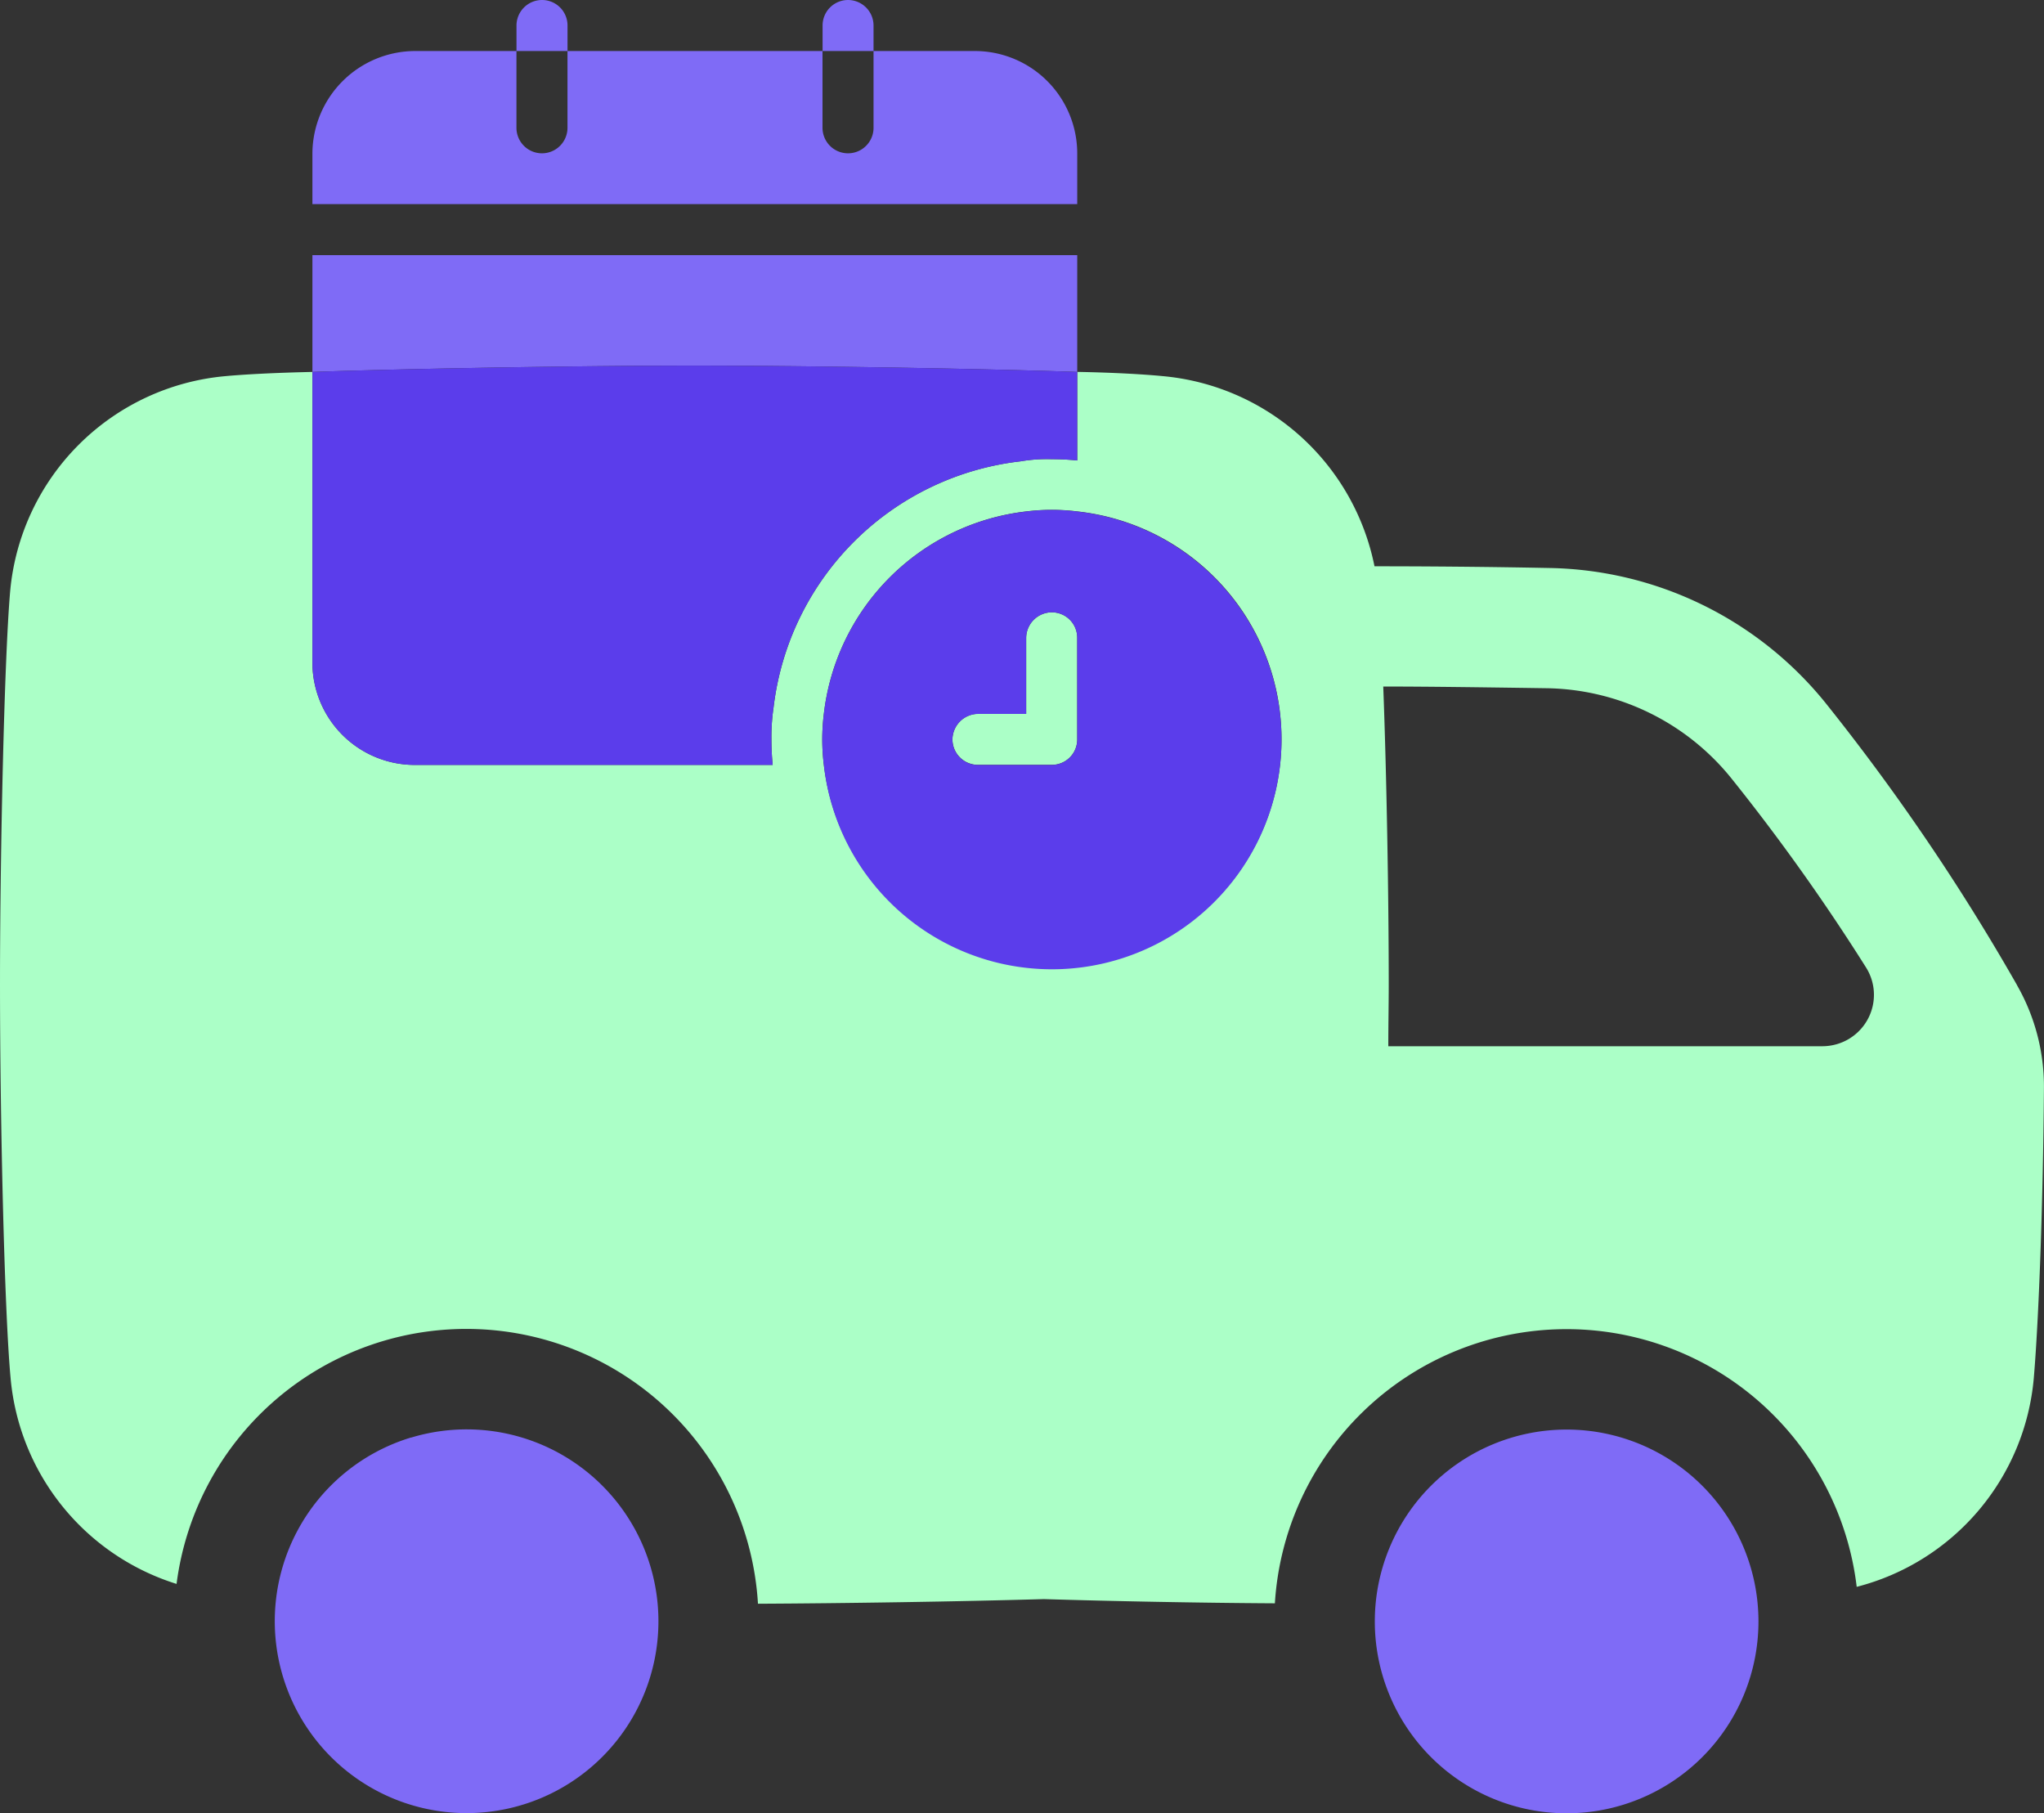
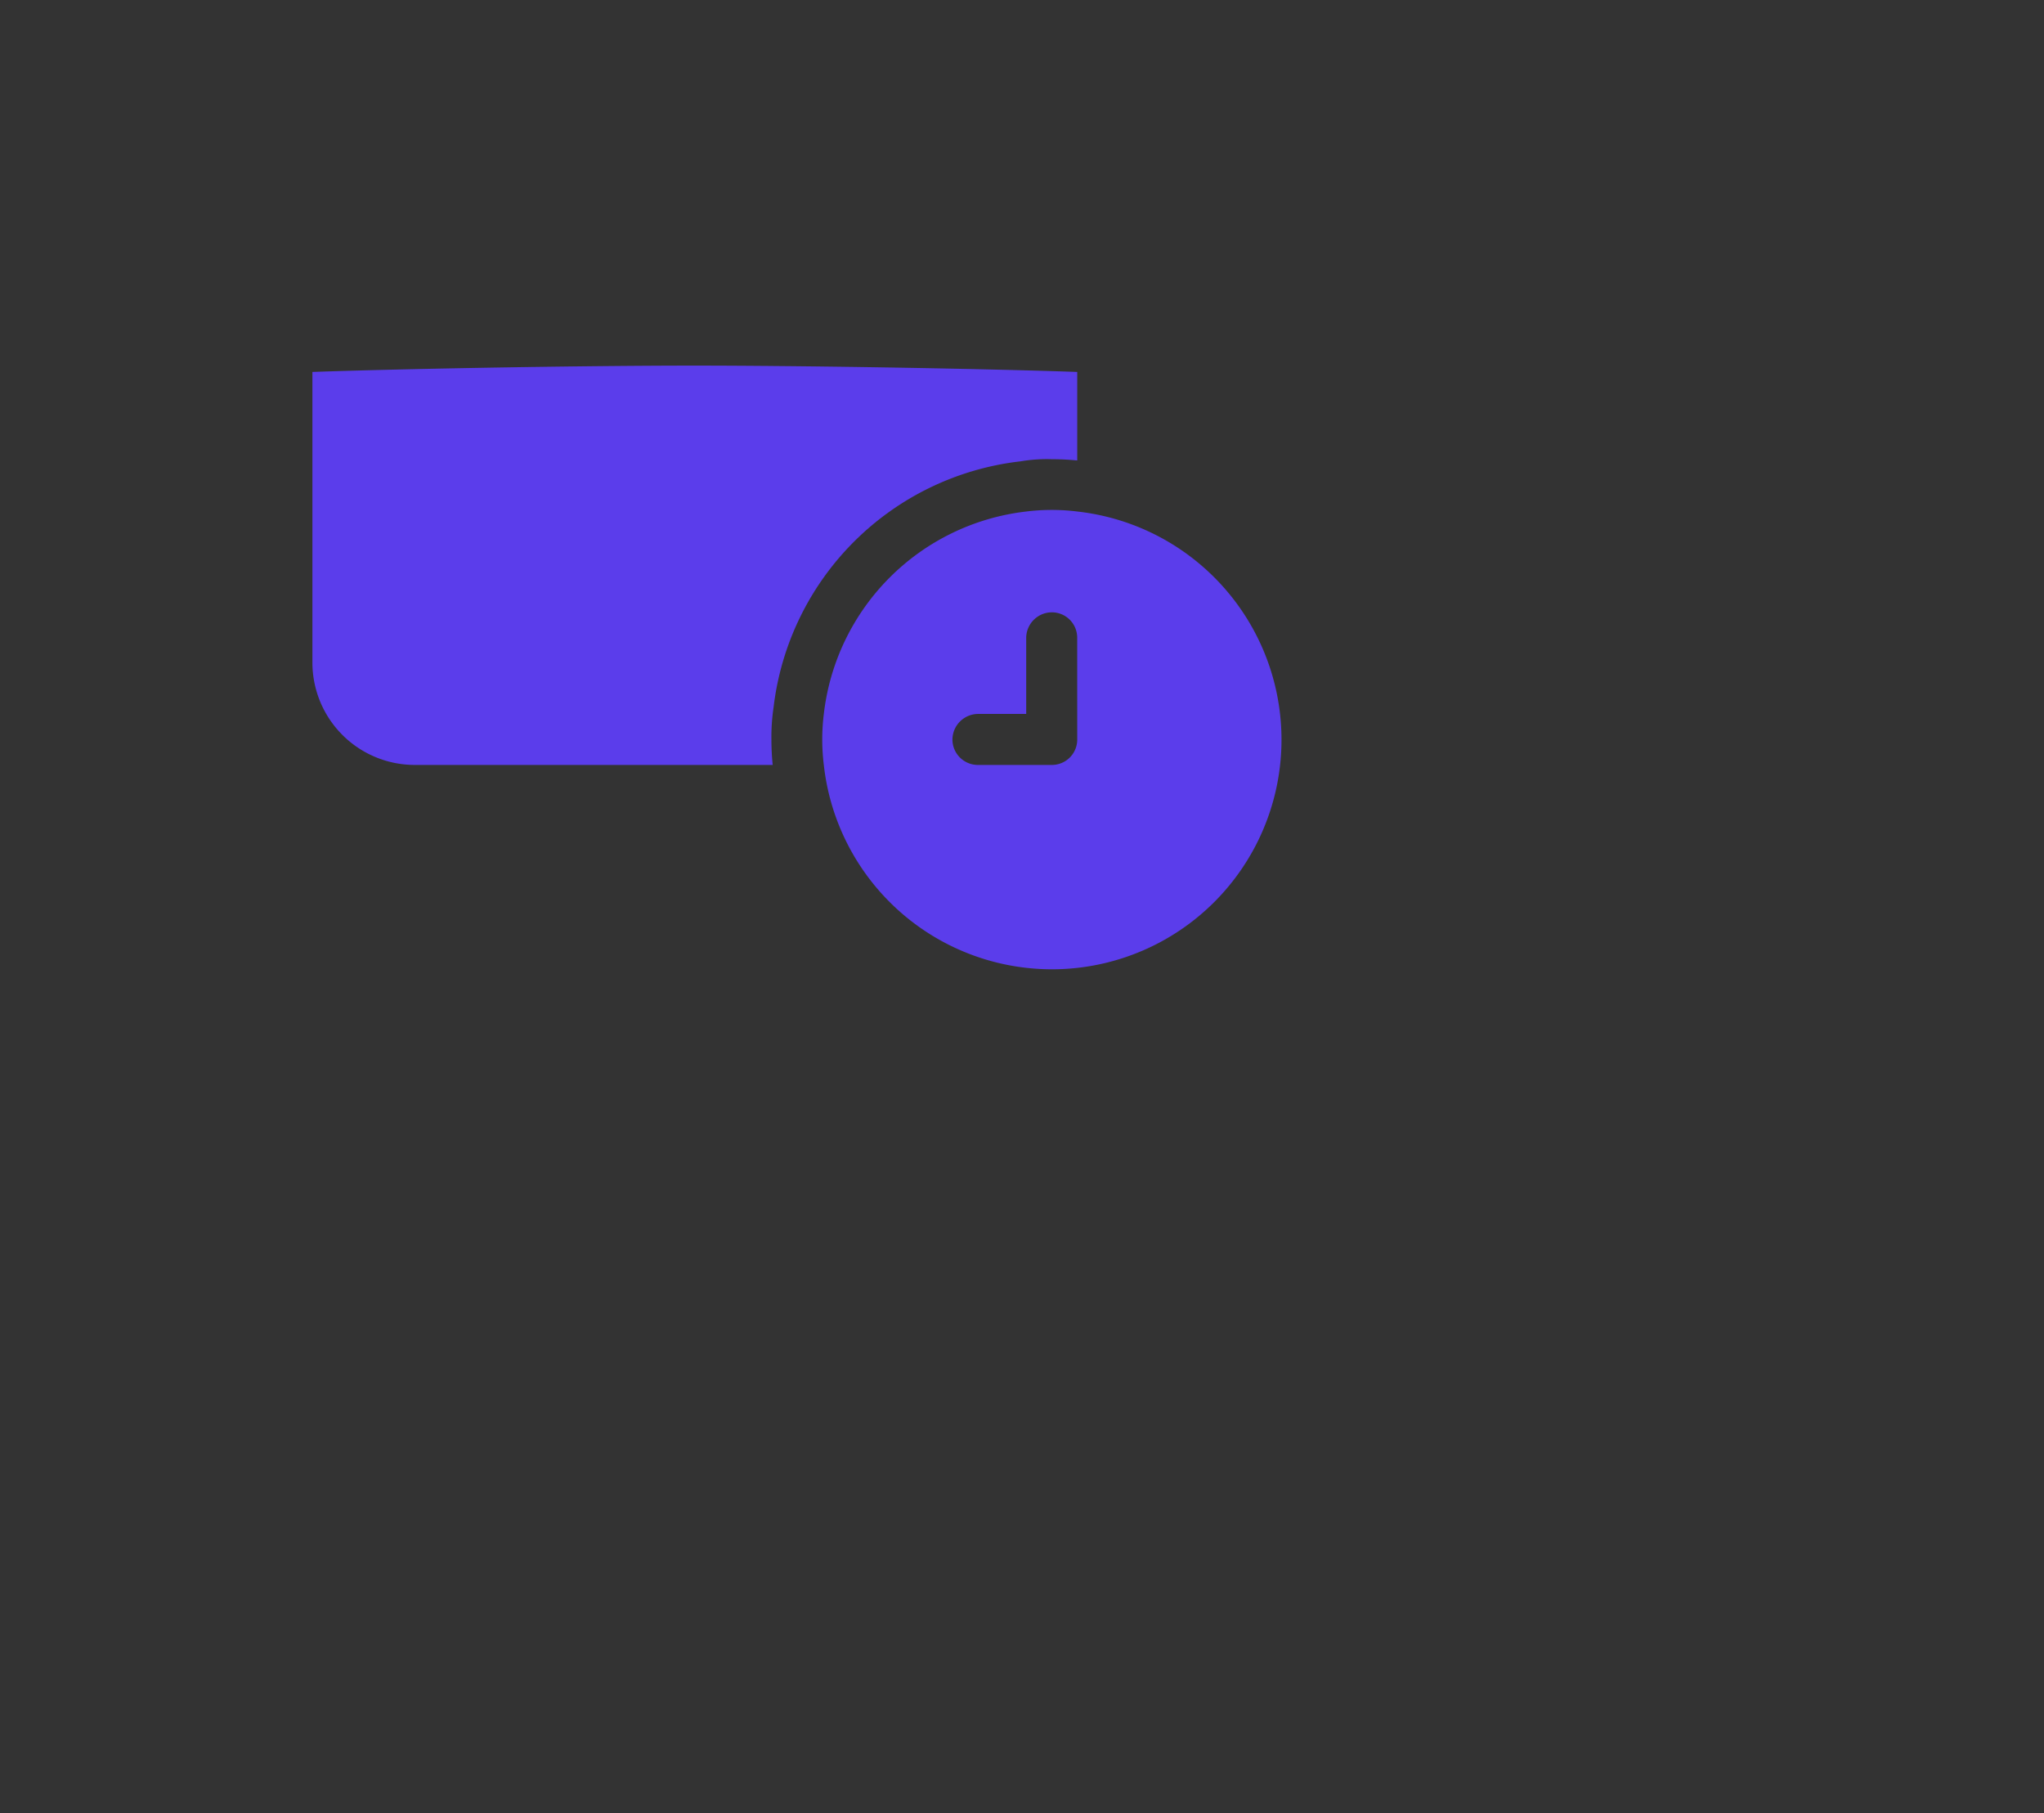
<svg xmlns="http://www.w3.org/2000/svg" width="57.882" height="51.336" viewBox="0 0 57.882 51.336">
  <rect x="0" y="0" width="57.882" height="51.336" fill="#333333" stroke="none" />
  <defs>
    <clipPath id="clip-path">
      <rect id="Rectangle_30" data-name="Rectangle 30" width="57.882" height="51.336" fill="none" />
    </clipPath>
  </defs>
  <g id="Group_42" data-name="Group 42" transform="translate(0 0)">
    <g id="Group_41" data-name="Group 41" transform="translate(0 0)" clip-path="url(#clip-path)">
-       <path id="Path_467" data-name="Path 467" d="M10.375,34.129A5.432,5.432,0,1,1,6.75,40.9a5.434,5.434,0,0,1,3.625-6.774" transform="translate(1.264 6.573)" fill="#7f6bf6" />
-       <path id="Path_468" data-name="Path 468" d="M38.04,33.9a5.432,5.432,0,1,1-5.432,5.432A5.432,5.432,0,0,1,38.04,33.9" transform="translate(6.324 6.574)" fill="#7f6bf6" />
-       <path id="Path_469" data-name="Path 469" d="M29.789,15.625a.729.729,0,0,0-.728.716V18.5H27.7a.731.731,0,0,0-.728.728.721.721,0,0,0,.728.716h2.089a.718.718,0,0,0,.716-.716V16.342a.718.718,0,0,0-.716-.716m0,0a.729.729,0,0,0-.728.716V18.5H27.7a.731.731,0,0,0-.728.728.721.721,0,0,0,.728.716h2.089a.718.718,0,0,0,.716-.716V16.342a.718.718,0,0,0-.716-.716M57.118,26.18a61.608,61.608,0,0,0-5.432-8,10.282,10.282,0,0,0-7.82-3.809c-1.815-.036-3.594-.048-4.931-.048h-.012a6.734,6.734,0,0,0-6.006-5.385c-.49-.048-1.349-.1-2.412-.119v2.507q-.358-.036-.716-.036a4.4,4.4,0,0,0-.884.06,7.954,7.954,0,0,0-7,6.973,5.7,5.7,0,0,0-.06.907q0,.358.036.716H11.736A2.9,2.9,0,0,1,8.847,17.07V8.82c-1.086.024-1.958.072-2.46.119a6.722,6.722,0,0,0-6.1,6.1C.119,16.987,0,22.514,0,26.168s.119,9.181.3,11.139A6.734,6.734,0,0,0,5,43.134a8.273,8.273,0,0,1,16.464.561c2.46-.012,5.635-.06,8.095-.131,1.97.06,4.406.107,6.543.119a8.275,8.275,0,0,1,16.476-.466,6.709,6.709,0,0,0,5.015-5.91c.143-1.683.263-4.967.287-8.19a5.771,5.771,0,0,0-.764-2.937M29.765,25.7a6.5,6.5,0,0,1-6.435-5.755,5.849,5.849,0,0,1,0-1.445,6.521,6.521,0,0,1,5.731-5.731,5.849,5.849,0,0,1,1.445,0,6.484,6.484,0,0,1-.74,12.93M52.39,27.684a1.472,1.472,0,0,1-.776.227h-12.3c0-.609.012-1.194.012-1.743,0-2.519-.06-5.922-.155-8.441,1.289,0,2.961.024,4.632.048a6.851,6.851,0,0,1,5.229,2.555,57.9,57.9,0,0,1,3.809,5.349,1.452,1.452,0,0,1-.454,2.006m-22.6-12.059a.729.729,0,0,0-.728.716V18.5H27.7a.731.731,0,0,0-.728.728.721.721,0,0,0,.728.716h2.089a.718.718,0,0,0,.716-.716V16.342a.718.718,0,0,0-.716-.716" transform="translate(0 1.71)" fill="#abffc7" />
-       <path id="Path_470" data-name="Path 470" d="M13.917,0a.724.724,0,0,0-.728.728v.716h1.445V.728A.721.721,0,0,0,13.917,0m8.656,0a.721.721,0,0,0-.716.728v.716H23.3V.728A.724.724,0,0,0,22.573,0m3.618,1.445H23.3V3.618a.722.722,0,0,1-1.445,0V1.445H14.633V3.618a.722.722,0,0,1-1.445,0V1.445H10.3A2.915,2.915,0,0,0,7.41,4.334V5.779H29.068V4.334a2.9,2.9,0,0,0-2.877-2.889M7.41,7.223v3.307c3.152-.107,8.071-.179,10.805-.179s7.7.072,10.853.179V7.223Z" transform="translate(1.437 0)" fill="#7f6bf6" />
      <path id="Path_471" data-name="Path 471" d="M29.068,8.849v2.507q-.358-.036-.716-.036a4.4,4.4,0,0,0-.884.06,7.954,7.954,0,0,0-7,6.973,5.7,5.7,0,0,0-.06.907q0,.358.036.716H10.3A2.9,2.9,0,0,1,7.41,17.1V8.849c3.152-.107,8.071-.179,10.805-.179s7.7.072,10.853.179" transform="translate(1.437 1.681)" fill="#5b3deb" />
      <path id="Path_472" data-name="Path 472" d="M26.723,12.137a5.849,5.849,0,0,0-1.445,0,6.521,6.521,0,0,0-5.731,5.731,5.849,5.849,0,0,0,0,1.445,6.5,6.5,0,1,0,7.176-7.176m0,6.459a.718.718,0,0,1-.716.716H23.917a.721.721,0,0,1-.728-.716.731.731,0,0,1,.728-.728h1.361V15.707a.729.729,0,0,1,.728-.716.718.718,0,0,1,.716.716Z" transform="translate(3.782 2.345)" fill="#5b3deb" />
    </g>
  </g>
</svg>